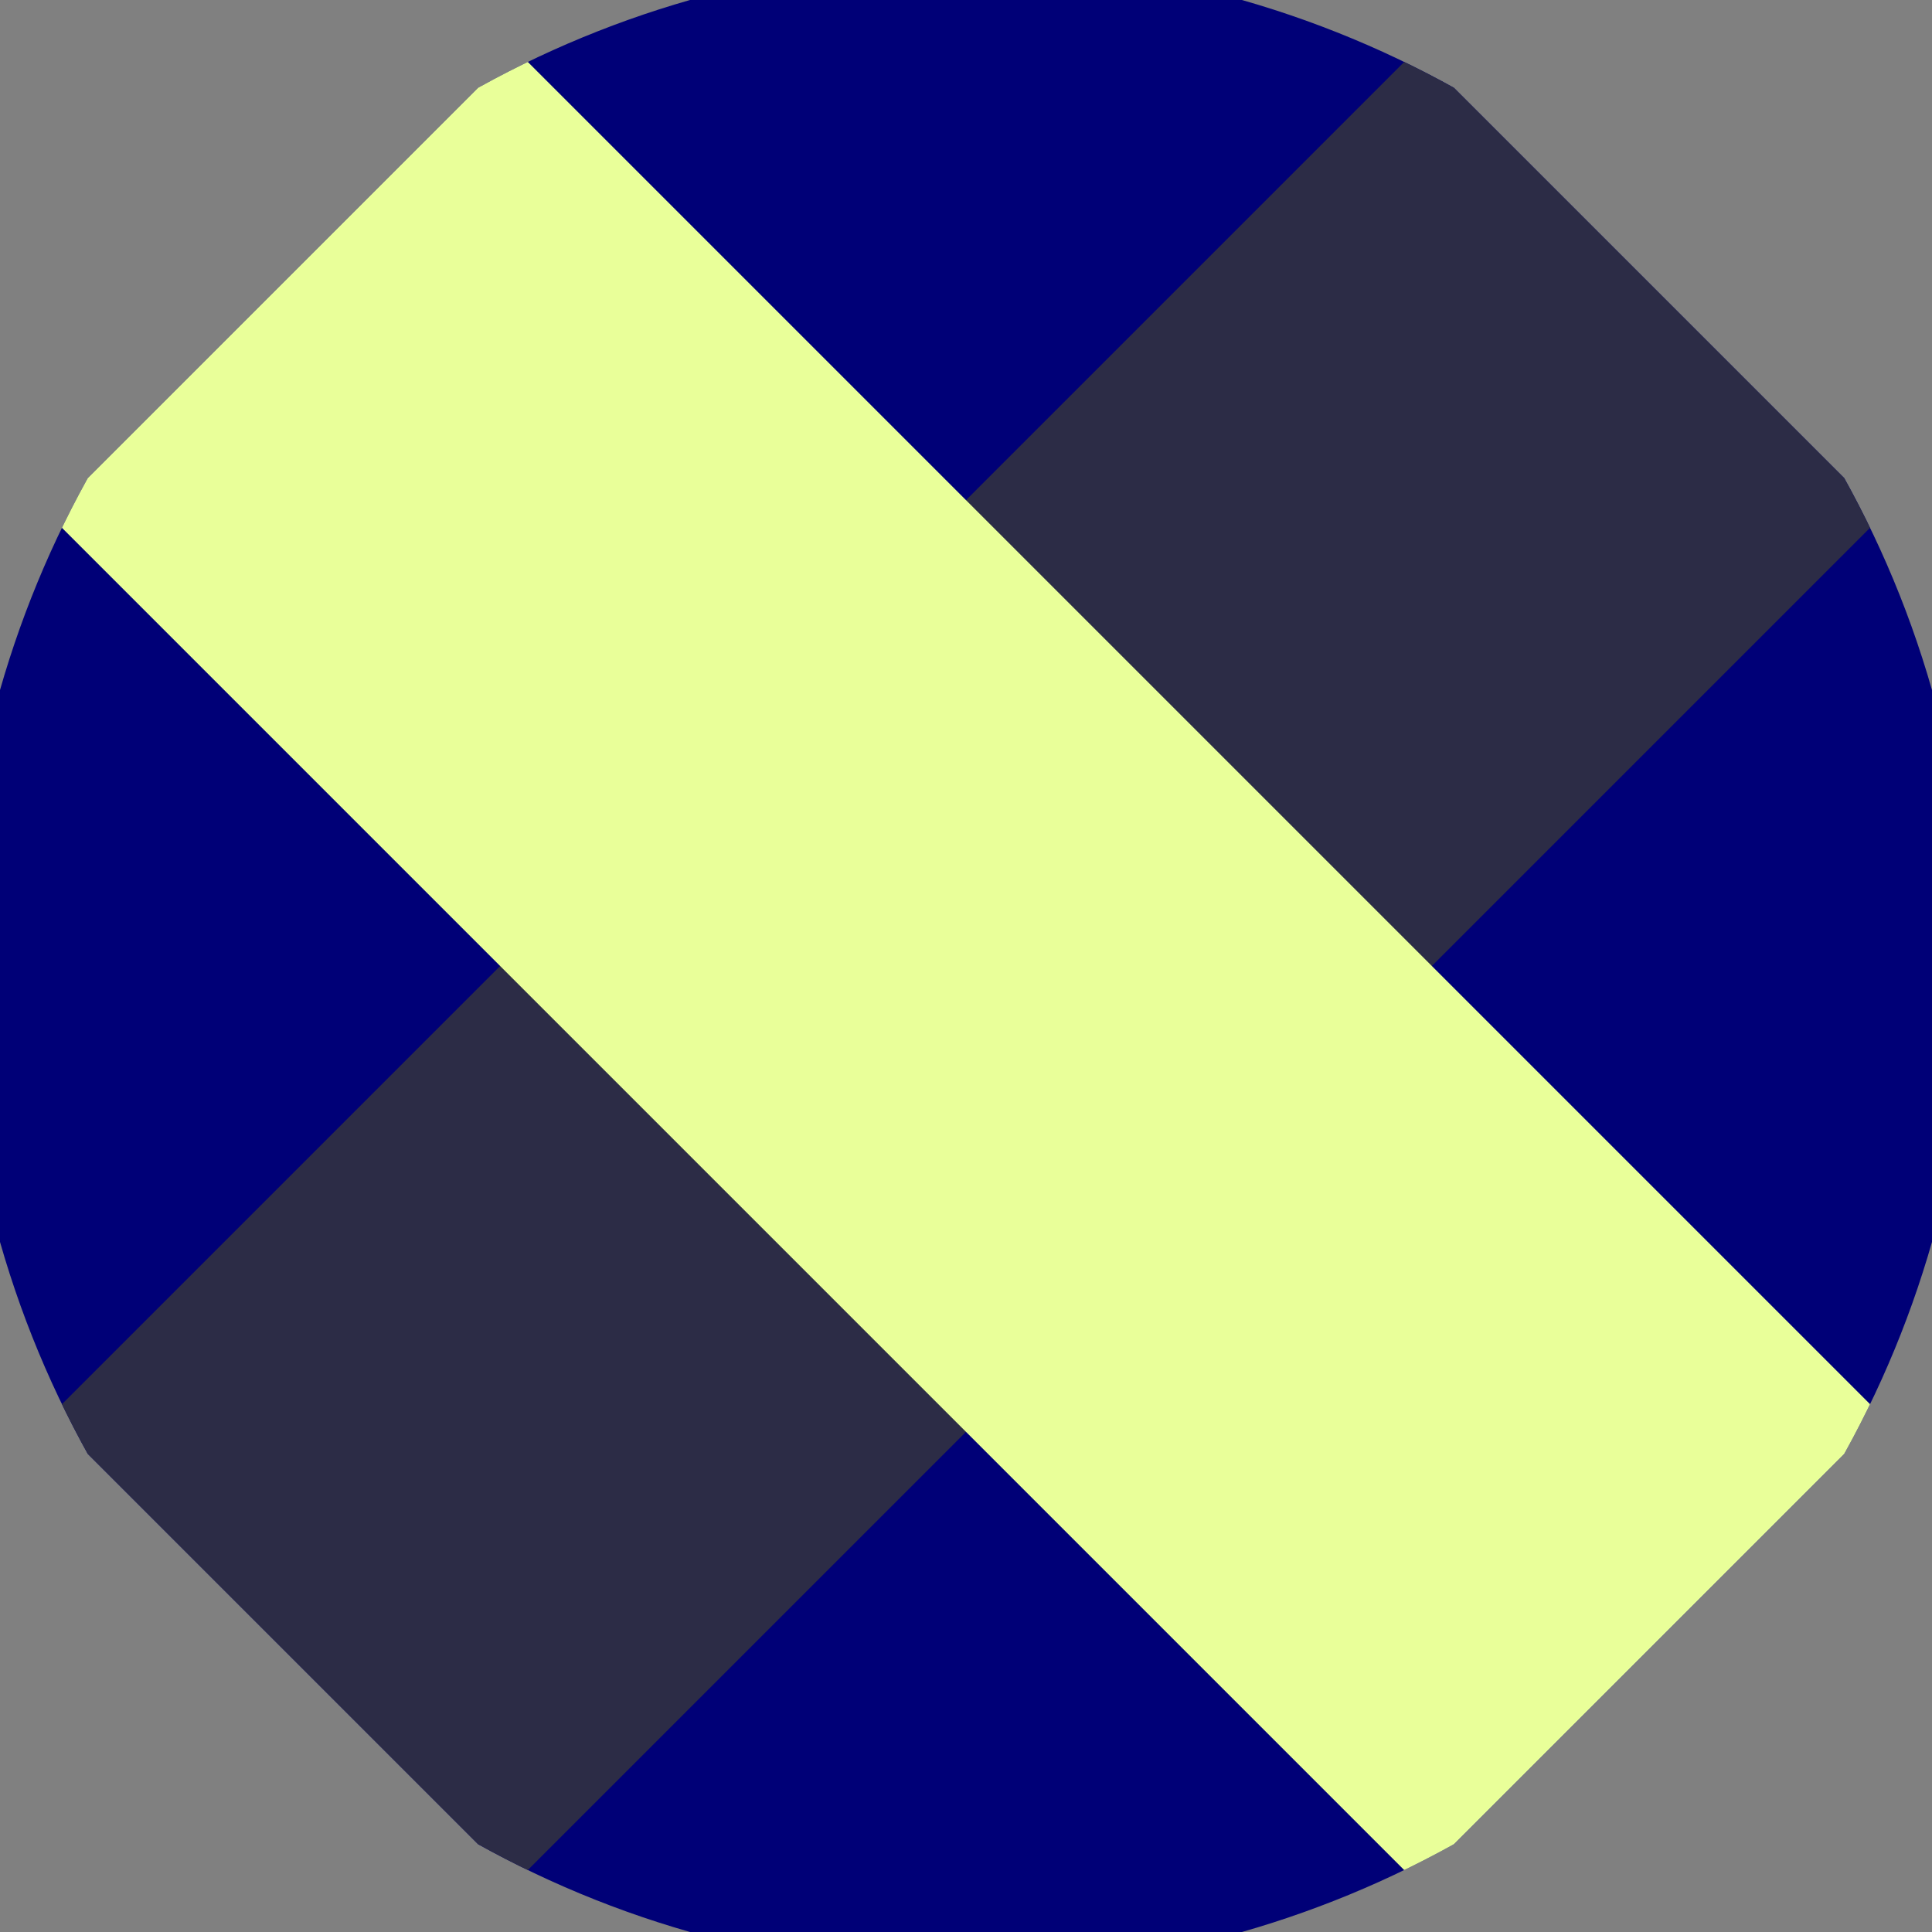
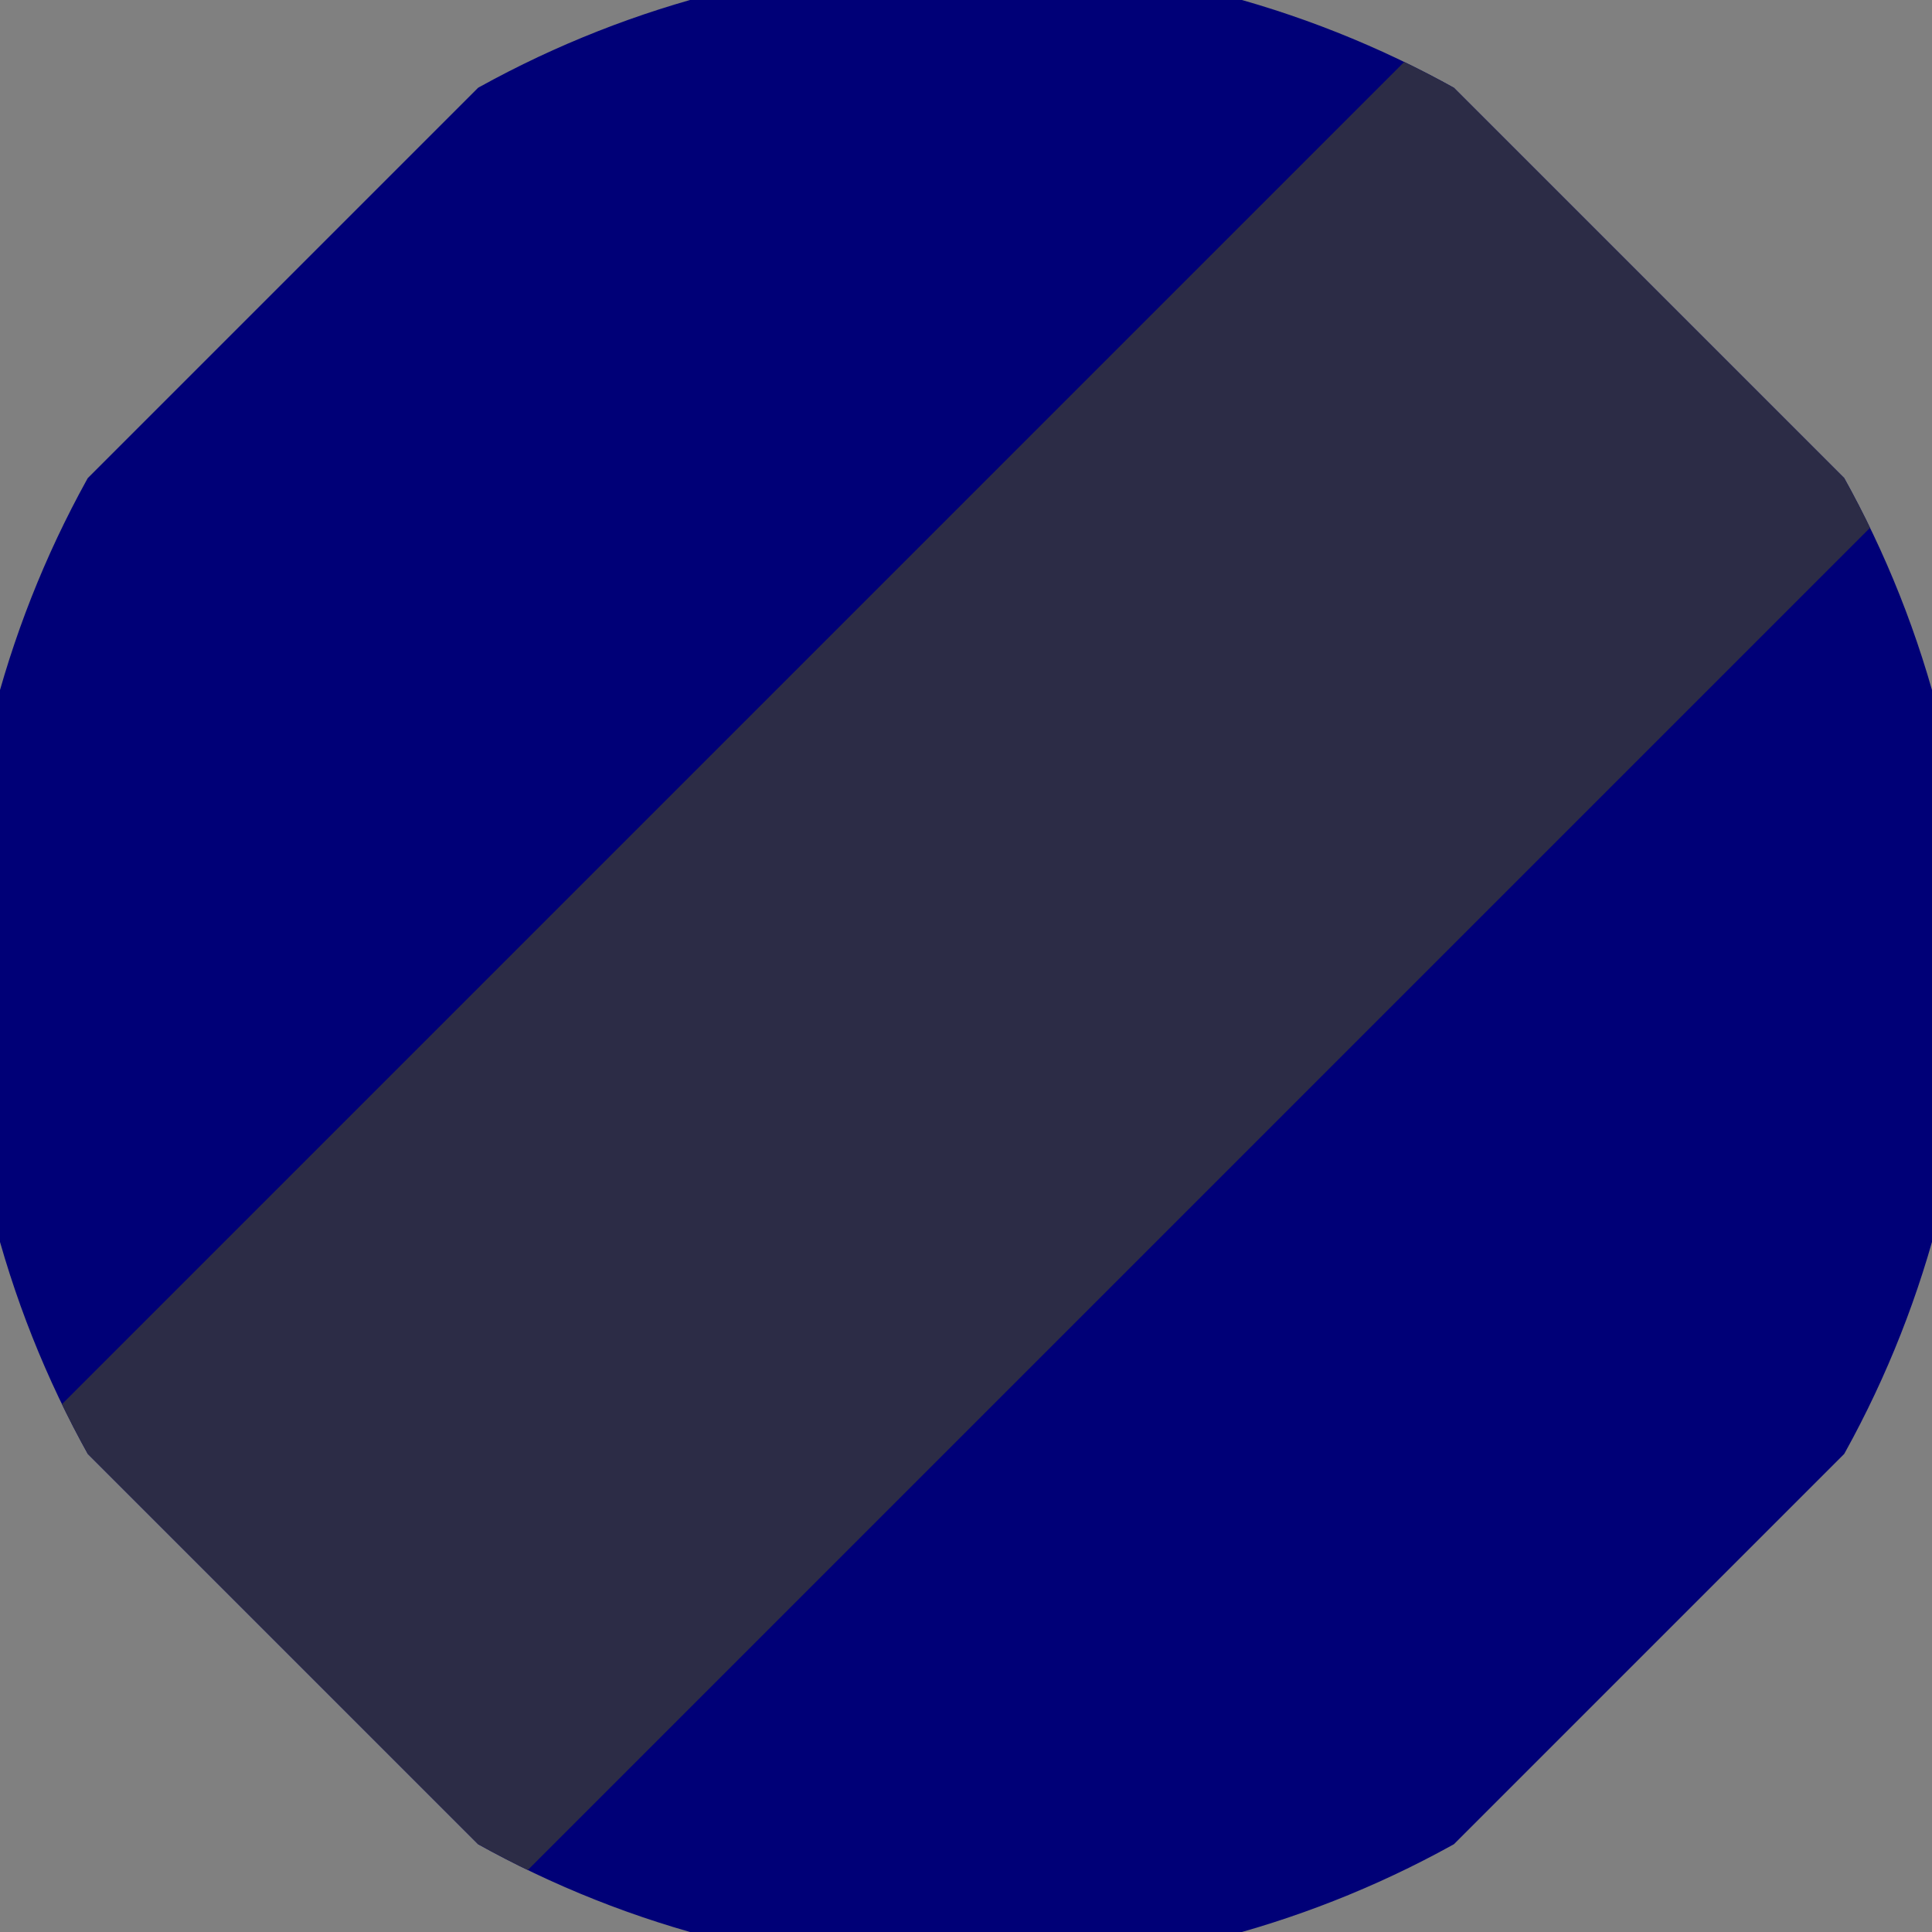
<svg xmlns="http://www.w3.org/2000/svg" width="128" height="128" viewBox="0 0 100 100" shape-rendering="geometricPrecision">
  <rect x="0" y="0" width="100" height="100" fill="#808080" stroke="none" />
  <defs>
    <clipPath id="clip">
      <circle cx="50" cy="50" r="52" />
    </clipPath>
  </defs>
  <g transform="rotate(45 50 50)">
    <rect x="0" y="0" width="100" height="100" fill="#000077" clip-path="url(#clip)" />
    <path d="M 32.95 0 H 67.05 V 100 H 32.95 Z" fill="#2c2c46" clip-path="url(#clip)" />
-     <path d="M 0 32.95 H 100 V 67.05 H 0 Z" fill="#e9ff99" clip-path="url(#clip)" />
  </g>
</svg>